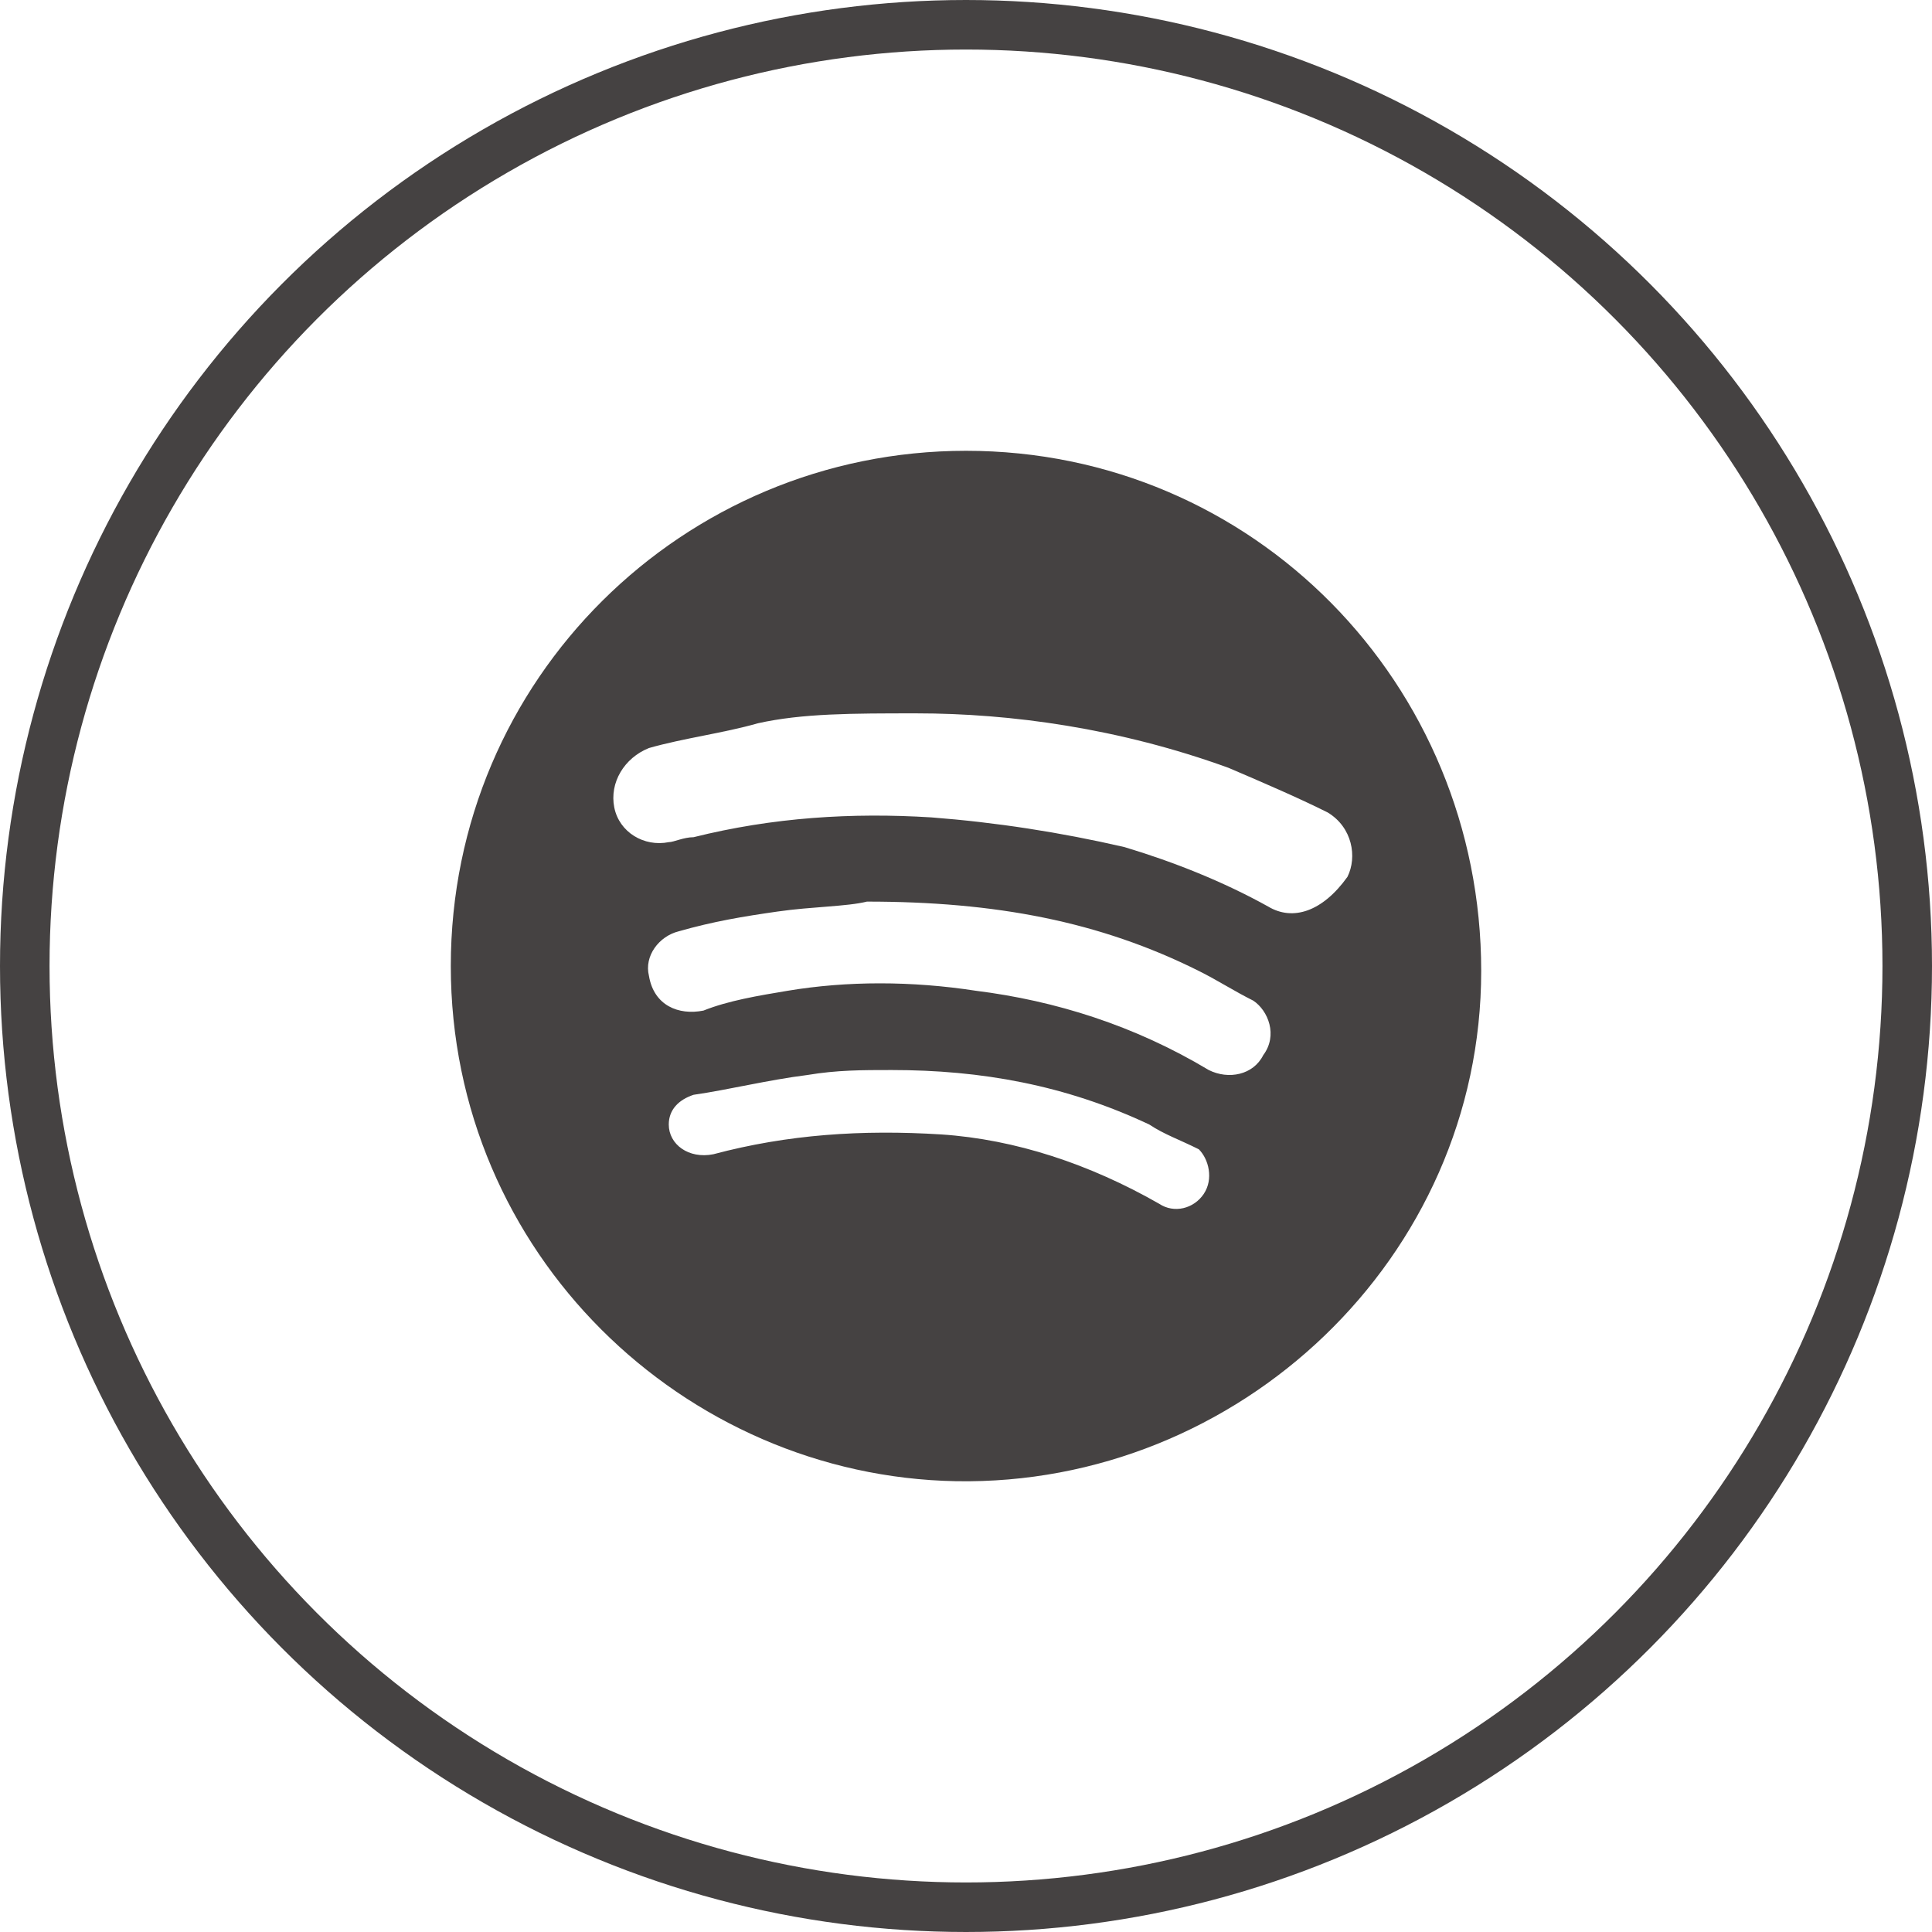
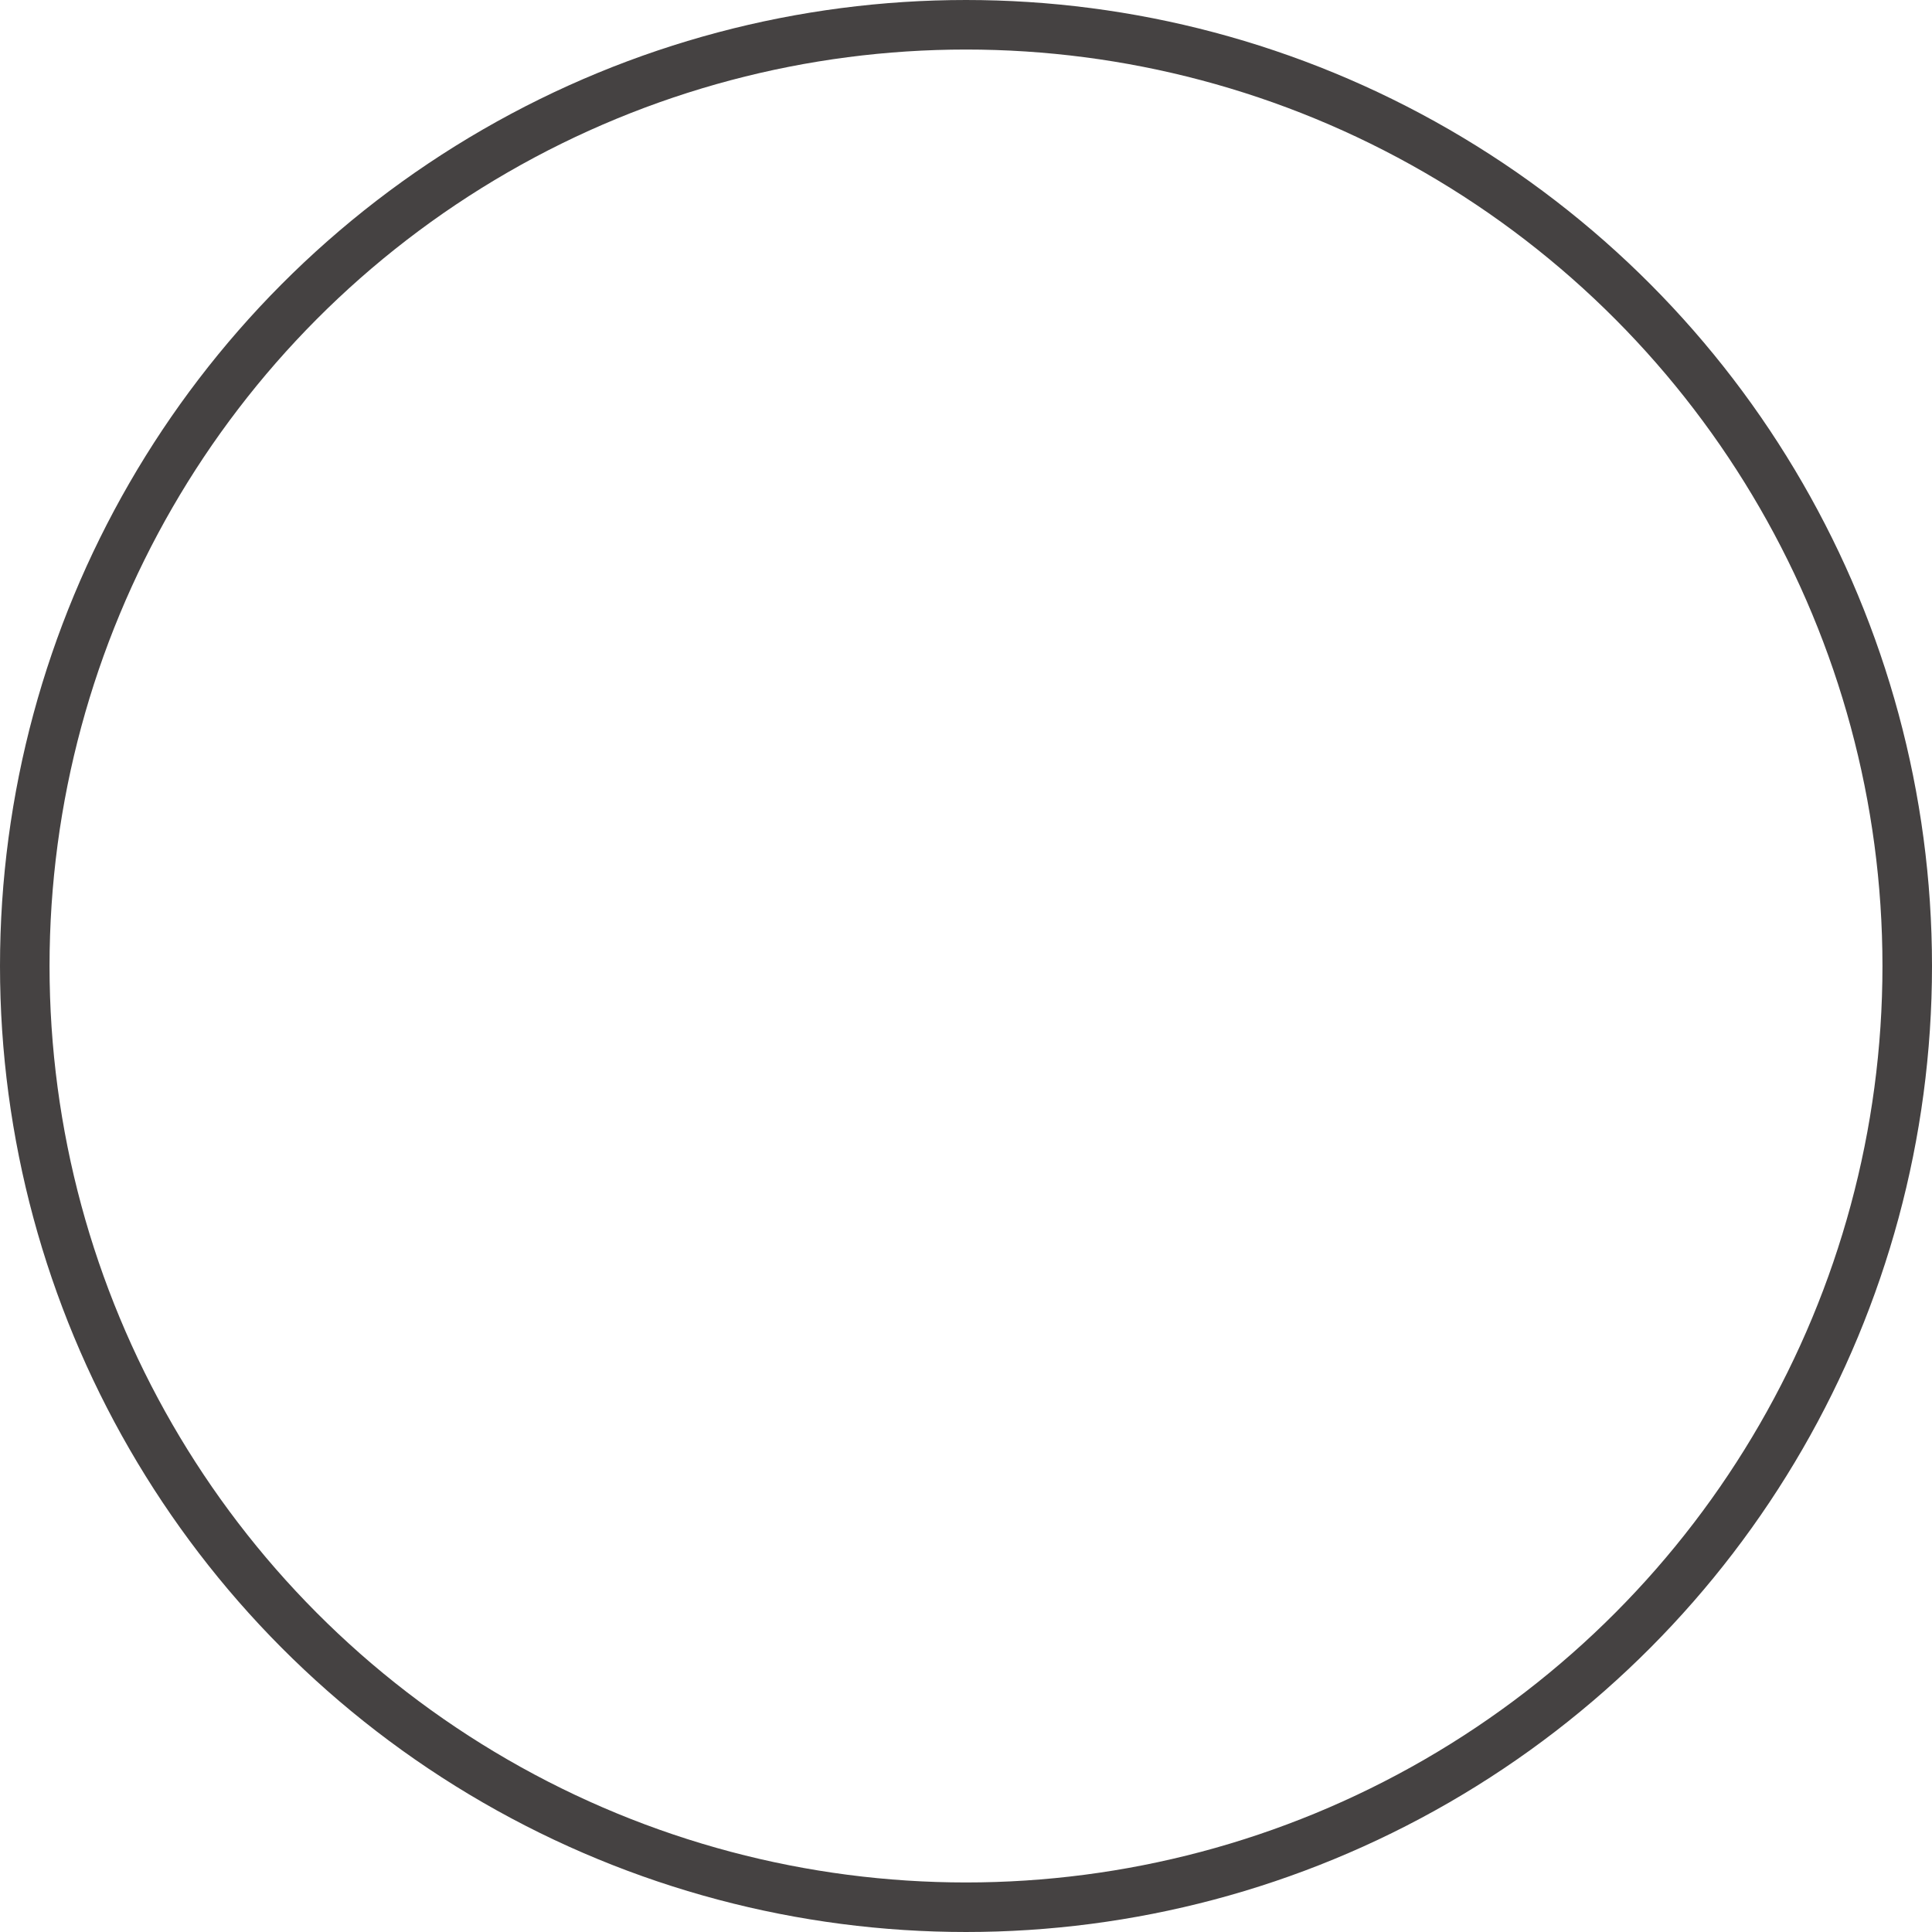
<svg xmlns="http://www.w3.org/2000/svg" width="39" height="39" viewBox="0 0 39 39">
  <circle id="background" cx="19.5" cy="19.5" r="19" fill="transparent" stroke="#454242" />
-   <path id="logo" fill="#454242" class="st0" d="M19.5,9.1c-5.7,0-10.4,4.6-10.4,10.4c0,5.8,4.7,10.3,10.2,10.4C25,30,29.9,25.4,29.9,19.6 C29.9,13.8,25.3,9.1,19.5,9.1z M24.3,24.1c-0.2,0.3-0.6,0.4-0.9,0.2C22,23.5,20.5,23,19,22.9c-1.6-0.1-3.1,0-4.6,0.4 c-0.5,0.1-0.9-0.2-0.9-0.6c0-0.3,0.2-0.5,0.5-0.6c0.7-0.1,1.5-0.3,2.3-0.4c0.6-0.1,1.1-0.1,1.7-0.1c1.8,0,3.5,0.3,5.2,1.1 c0.3,0.2,0.6,0.3,1,0.5C24.4,23.4,24.5,23.8,24.3,24.1z M25.5,21.3c-0.2,0.4-0.7,0.5-1.1,0.3c-1.5-0.9-3.1-1.4-4.7-1.6 c-1.3-0.2-2.6-0.2-3.8,0c-0.6,0.1-1.2,0.2-1.7,0.4c-0.5,0.1-1-0.1-1.1-0.7c-0.1-0.4,0.2-0.8,0.6-0.9c0.7-0.2,1.3-0.3,2-0.4 c0.7-0.1,1.4-0.1,1.8-0.2c2.6,0,4.7,0.4,6.7,1.4c0.4,0.2,0.7,0.4,1.1,0.6C25.6,20.4,25.8,20.9,25.5,21.3z M25.6,18.3 c-0.9-0.5-1.9-0.9-2.9-1.2c-1.3-0.3-2.6-0.5-3.9-0.6c-1.6-0.1-3.2,0-4.8,0.4c-0.2,0-0.4,0.1-0.5,0.1c-0.5,0.1-1-0.2-1.1-0.7 c-0.1-0.5,0.2-1,0.7-1.2c0.7-0.2,1.5-0.3,2.2-0.5c0.9-0.2,1.9-0.2,3.2-0.2c1.9,0,4.1,0.3,6.3,1.1c0.7,0.3,1.4,0.6,2,0.9 c0.5,0.3,0.6,0.9,0.4,1.3C26.7,18.4,26.1,18.6,25.6,18.3z" />
</svg>